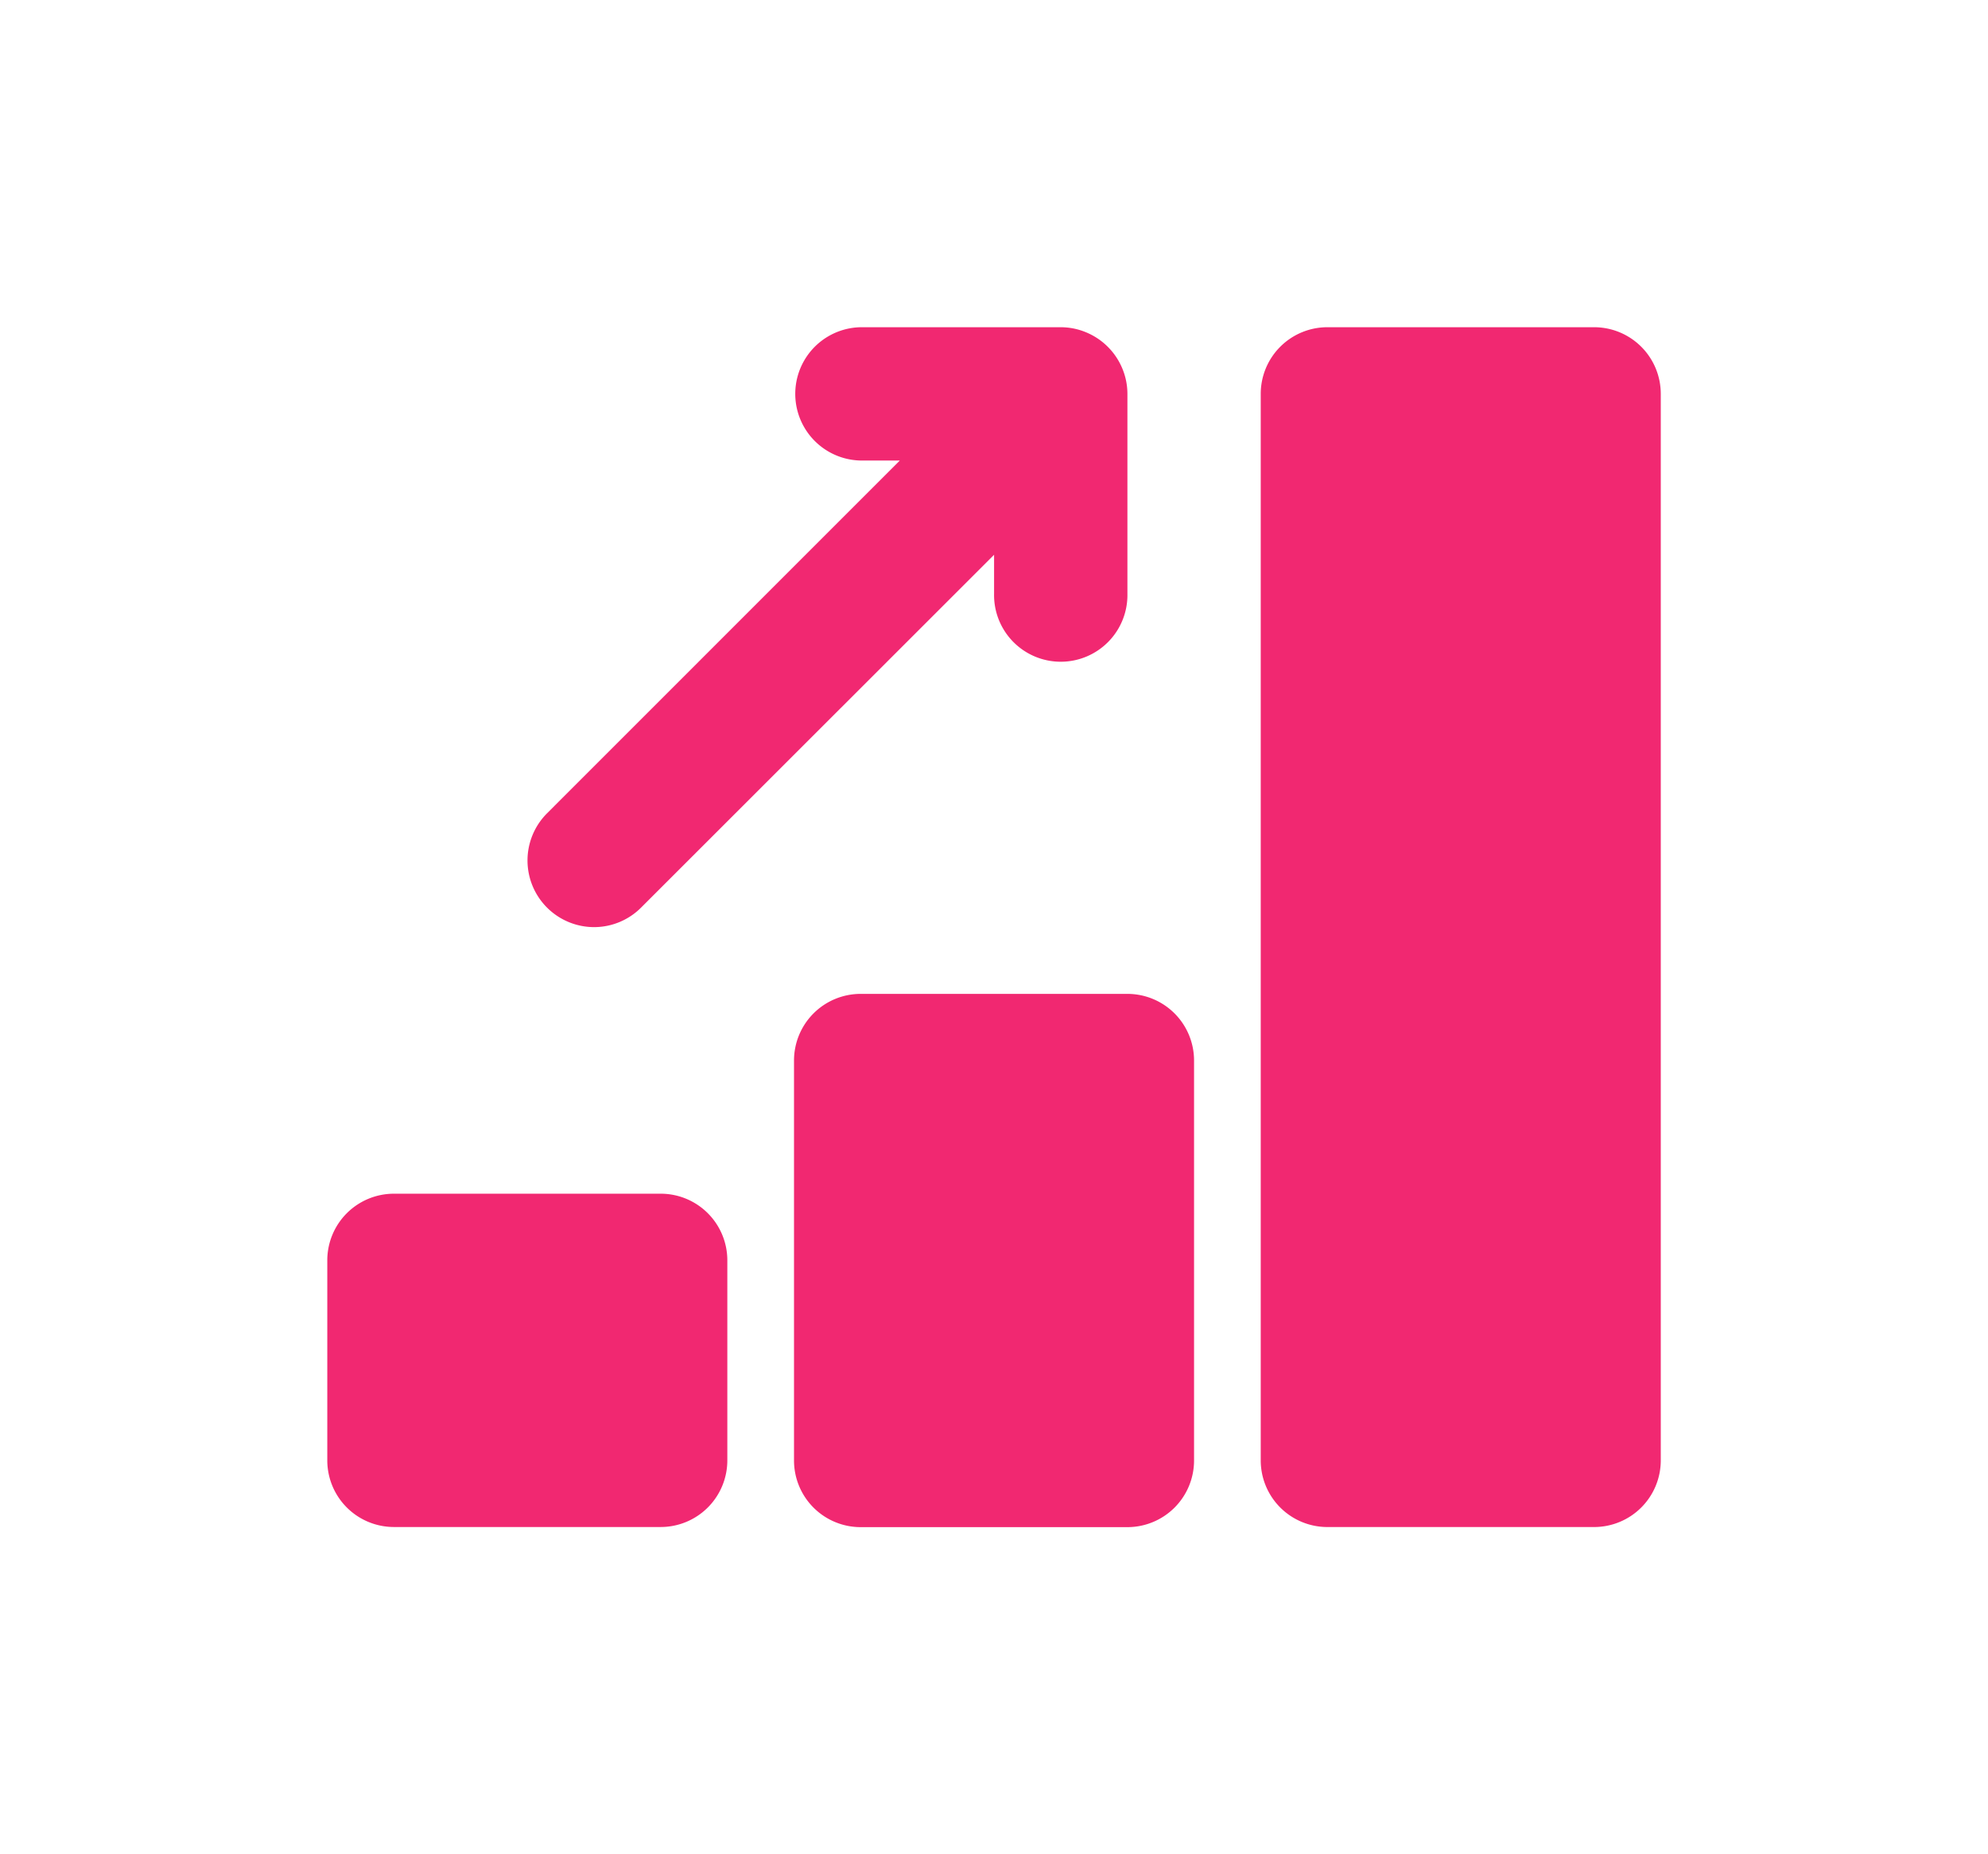
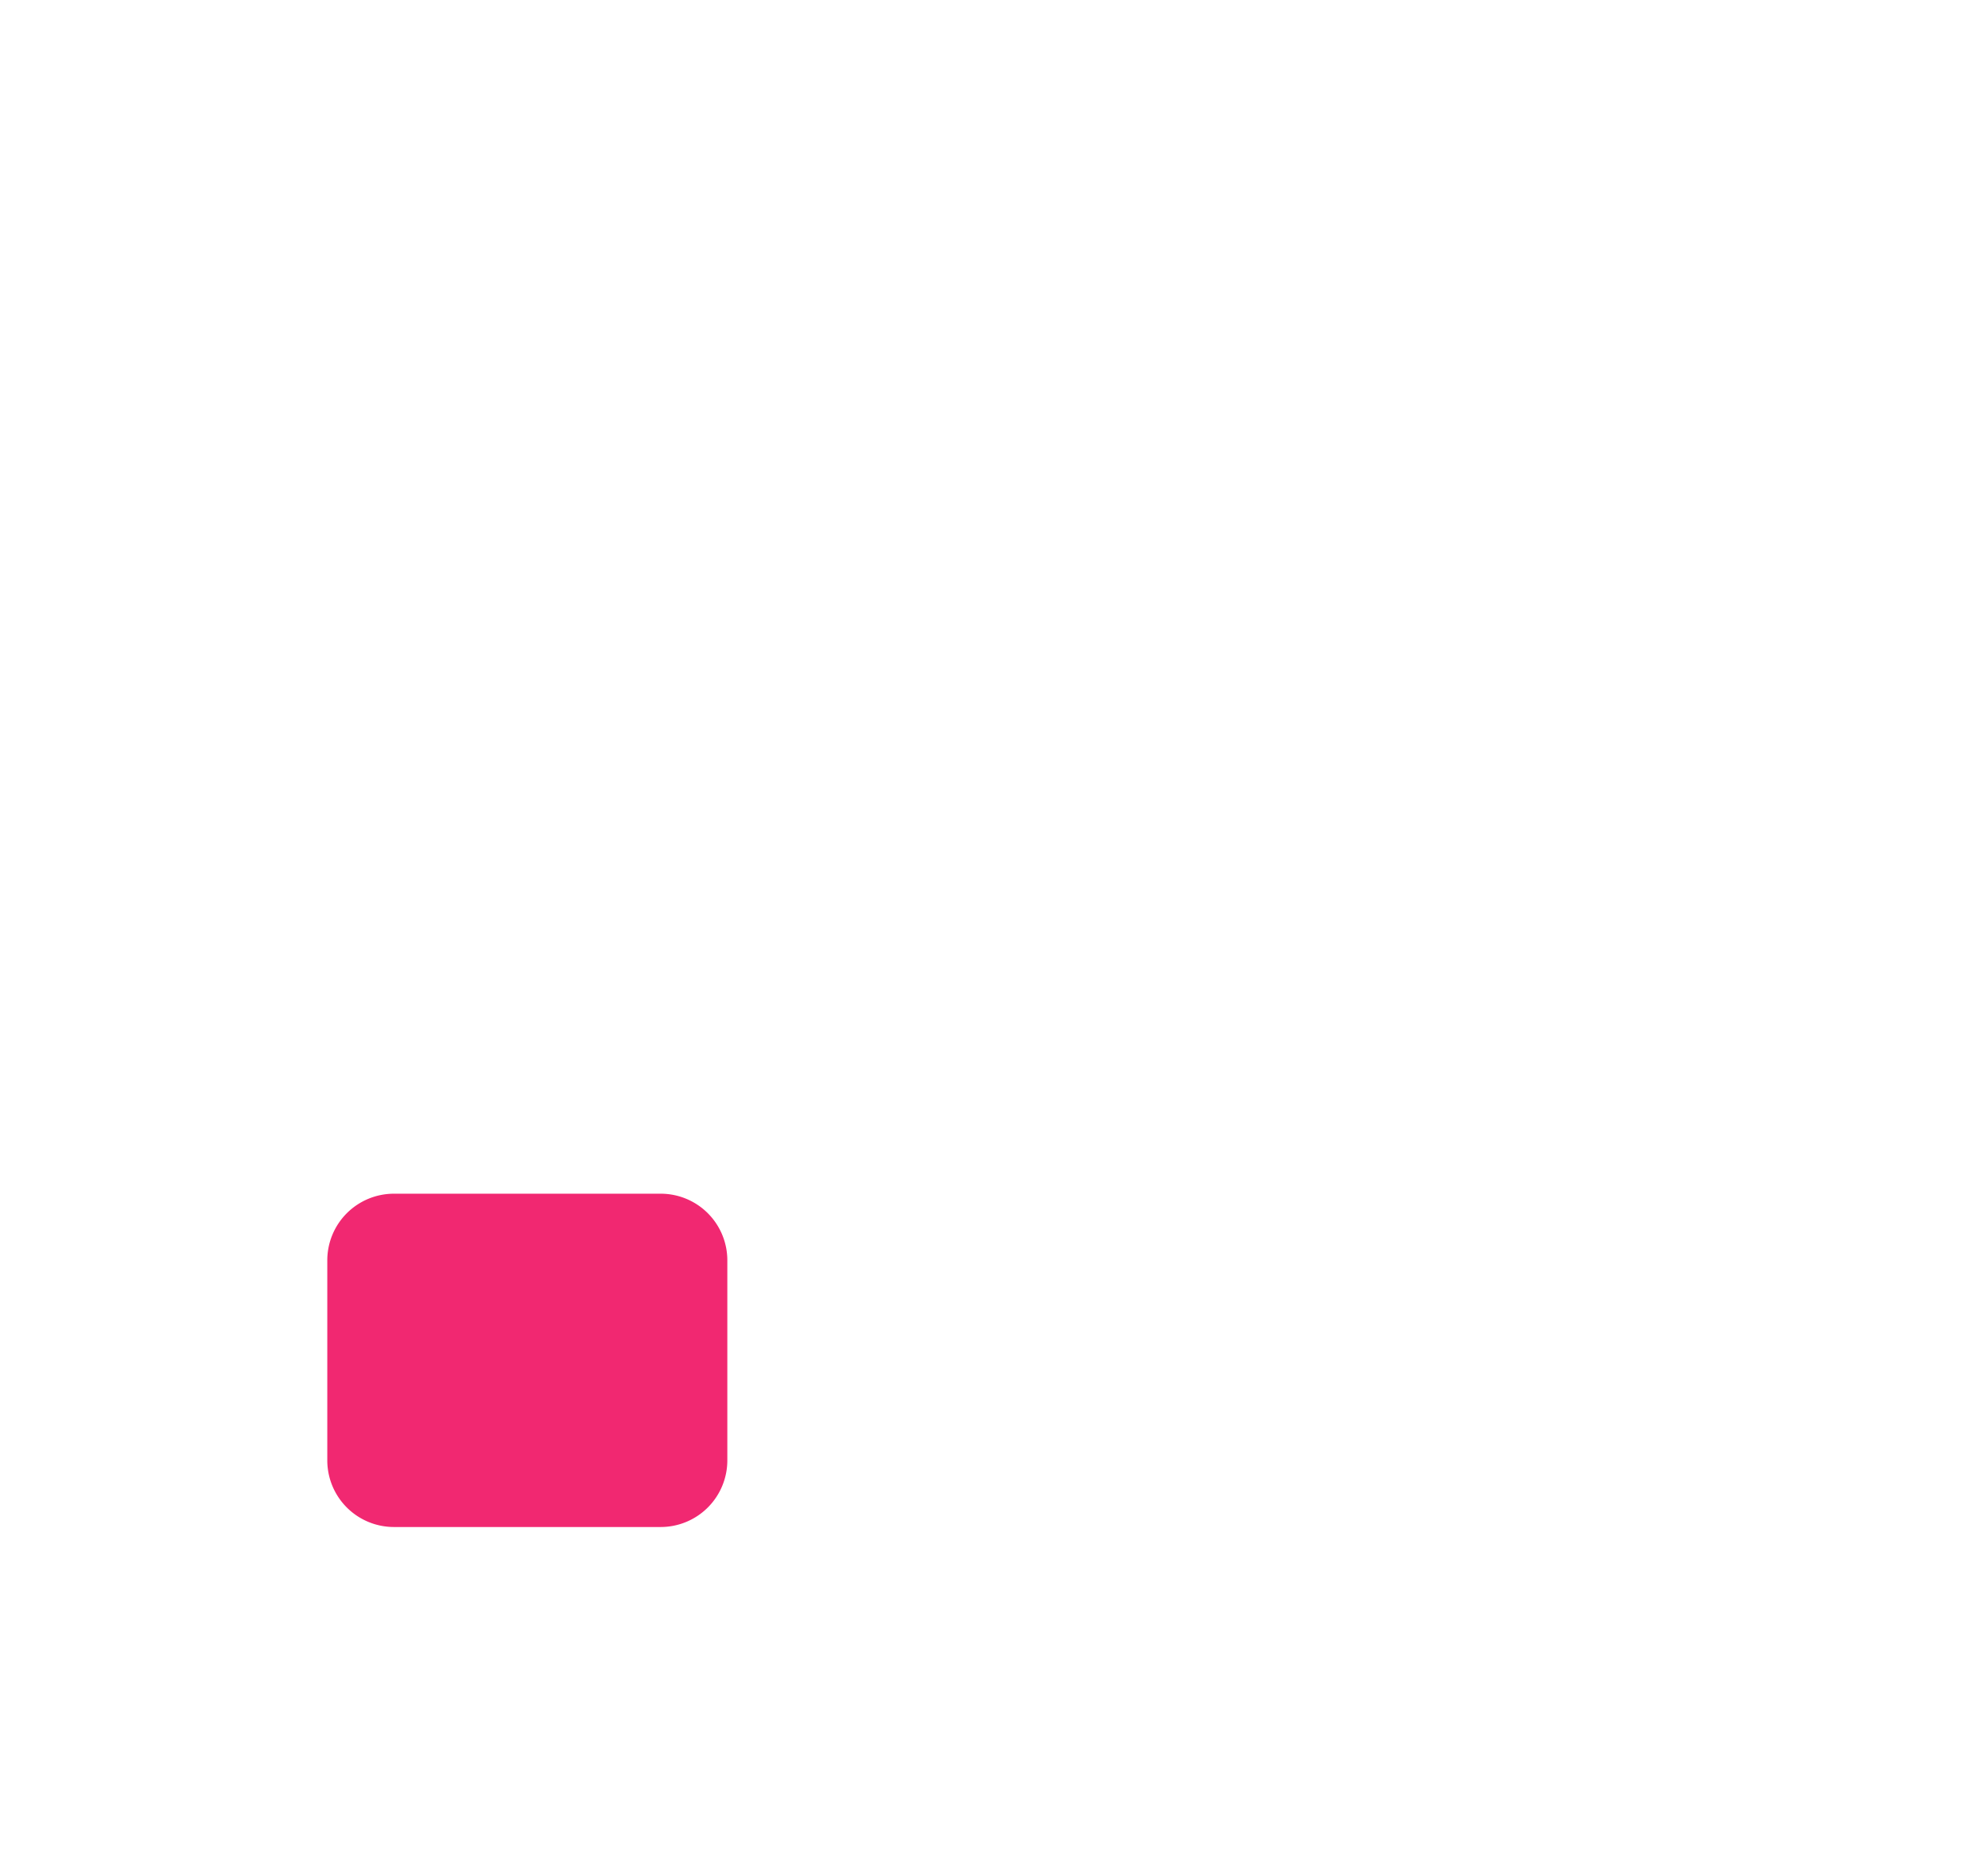
<svg xmlns="http://www.w3.org/2000/svg" width="91.111" height="85" viewBox="0 0 91.111 85">
  <defs>
    <filter id="Path_14364" x="0" y="39.722" width="48.333" height="45.278" filterUnits="userSpaceOnUse">
      <feOffset dy="5" input="SourceAlpha" />
      <feGaussianBlur stdDeviation="5" result="blur" />
      <feFlood flood-opacity="0.102" />
      <feComposite operator="in" in2="blur" />
      <feComposite in="SourceGraphic" />
    </filter>
    <filter id="Path_14365" x="9.166" y="0" width="57.501" height="57.5" filterUnits="userSpaceOnUse">
      <feOffset dy="5" input="SourceAlpha" />
      <feGaussianBlur stdDeviation="5" result="blur-2" />
      <feFlood flood-opacity="0.102" />
      <feComposite operator="in" in2="blur-2" />
      <feComposite in="SourceGraphic" />
    </filter>
    <filter id="Path_14366" x="42.778" y="0" width="48.333" height="85" filterUnits="userSpaceOnUse">
      <feOffset dy="5" input="SourceAlpha" />
      <feGaussianBlur stdDeviation="5" result="blur-3" />
      <feFlood flood-opacity="0.102" />
      <feComposite operator="in" in2="blur-3" />
      <feComposite in="SourceGraphic" />
    </filter>
    <filter id="Path_14367" x="21.389" y="30.556" width="48.333" height="54.444" filterUnits="userSpaceOnUse">
      <feOffset dy="5" input="SourceAlpha" />
      <feGaussianBlur stdDeviation="5" result="blur-4" />
      <feFlood flood-opacity="0.102" />
      <feComposite operator="in" in2="blur-4" />
      <feComposite in="SourceGraphic" />
    </filter>
  </defs>
  <g id="Group_647" data-name="Group 647" transform="translate(13 7)">
    <g id="Group_646" data-name="Group 646" transform="translate(2 3)">
      <g transform="matrix(1, 0, 0, 1, -15, -10)" filter="url(#Path_14364)">
        <path id="Path_14364-2" data-name="Path 14364" d="M17.278,16H5.056A3.055,3.055,0,0,0,2,19.056v9.167a3.055,3.055,0,0,0,3.056,3.056H17.278a3.055,3.055,0,0,0,3.056-3.056V19.056A3.055,3.055,0,0,0,17.278,16Z" transform="translate(13 33.72)" fill="#f12871" />
      </g>
      <g transform="matrix(1, 0, 0, 1, -15, -10)" filter="url(#Path_14365)">
-         <path id="Path_14365-2" data-name="Path 14365" d="M8.056,30.5a3.047,3.047,0,0,0,2.16-.9L26.389,13.432v1.791a3.056,3.056,0,1,0,6.111,0V6.056a3.028,3.028,0,0,0-.235-1.167,3.064,3.064,0,0,0-1.653-1.653A3.028,3.028,0,0,0,29.445,3H20.278a3.056,3.056,0,0,0,0,6.111h1.791L5.9,25.284A3.056,3.056,0,0,0,8.056,30.5Z" transform="translate(19.17 7)" fill="#f12871" />
-       </g>
+         </g>
      <g transform="matrix(1, 0, 0, 1, -15, -10)" filter="url(#Path_14366)">
-         <path id="Path_14366-2" data-name="Path 14366" d="M31.278,3H19.056A3.055,3.055,0,0,0,16,6.056V54.944A3.055,3.055,0,0,0,19.056,58H31.278a3.055,3.055,0,0,0,3.056-3.056V6.056A3.055,3.055,0,0,0,31.278,3Z" transform="translate(41.78 7)" fill="#f12871" />
-       </g>
+         </g>
      <g transform="matrix(1, 0, 0, 1, -15, -10)" filter="url(#Path_14367)">
-         <path id="Path_14367-2" data-name="Path 14367" d="M24.278,13H12.056A3.055,3.055,0,0,0,9,16.056V34.389a3.055,3.055,0,0,0,3.056,3.056H24.278a3.055,3.055,0,0,0,3.056-3.056V16.056A3.055,3.055,0,0,0,24.278,13Z" transform="translate(27.39 27.56)" fill="#f12871" />
-       </g>
+         </g>
    </g>
  </g>
</svg>